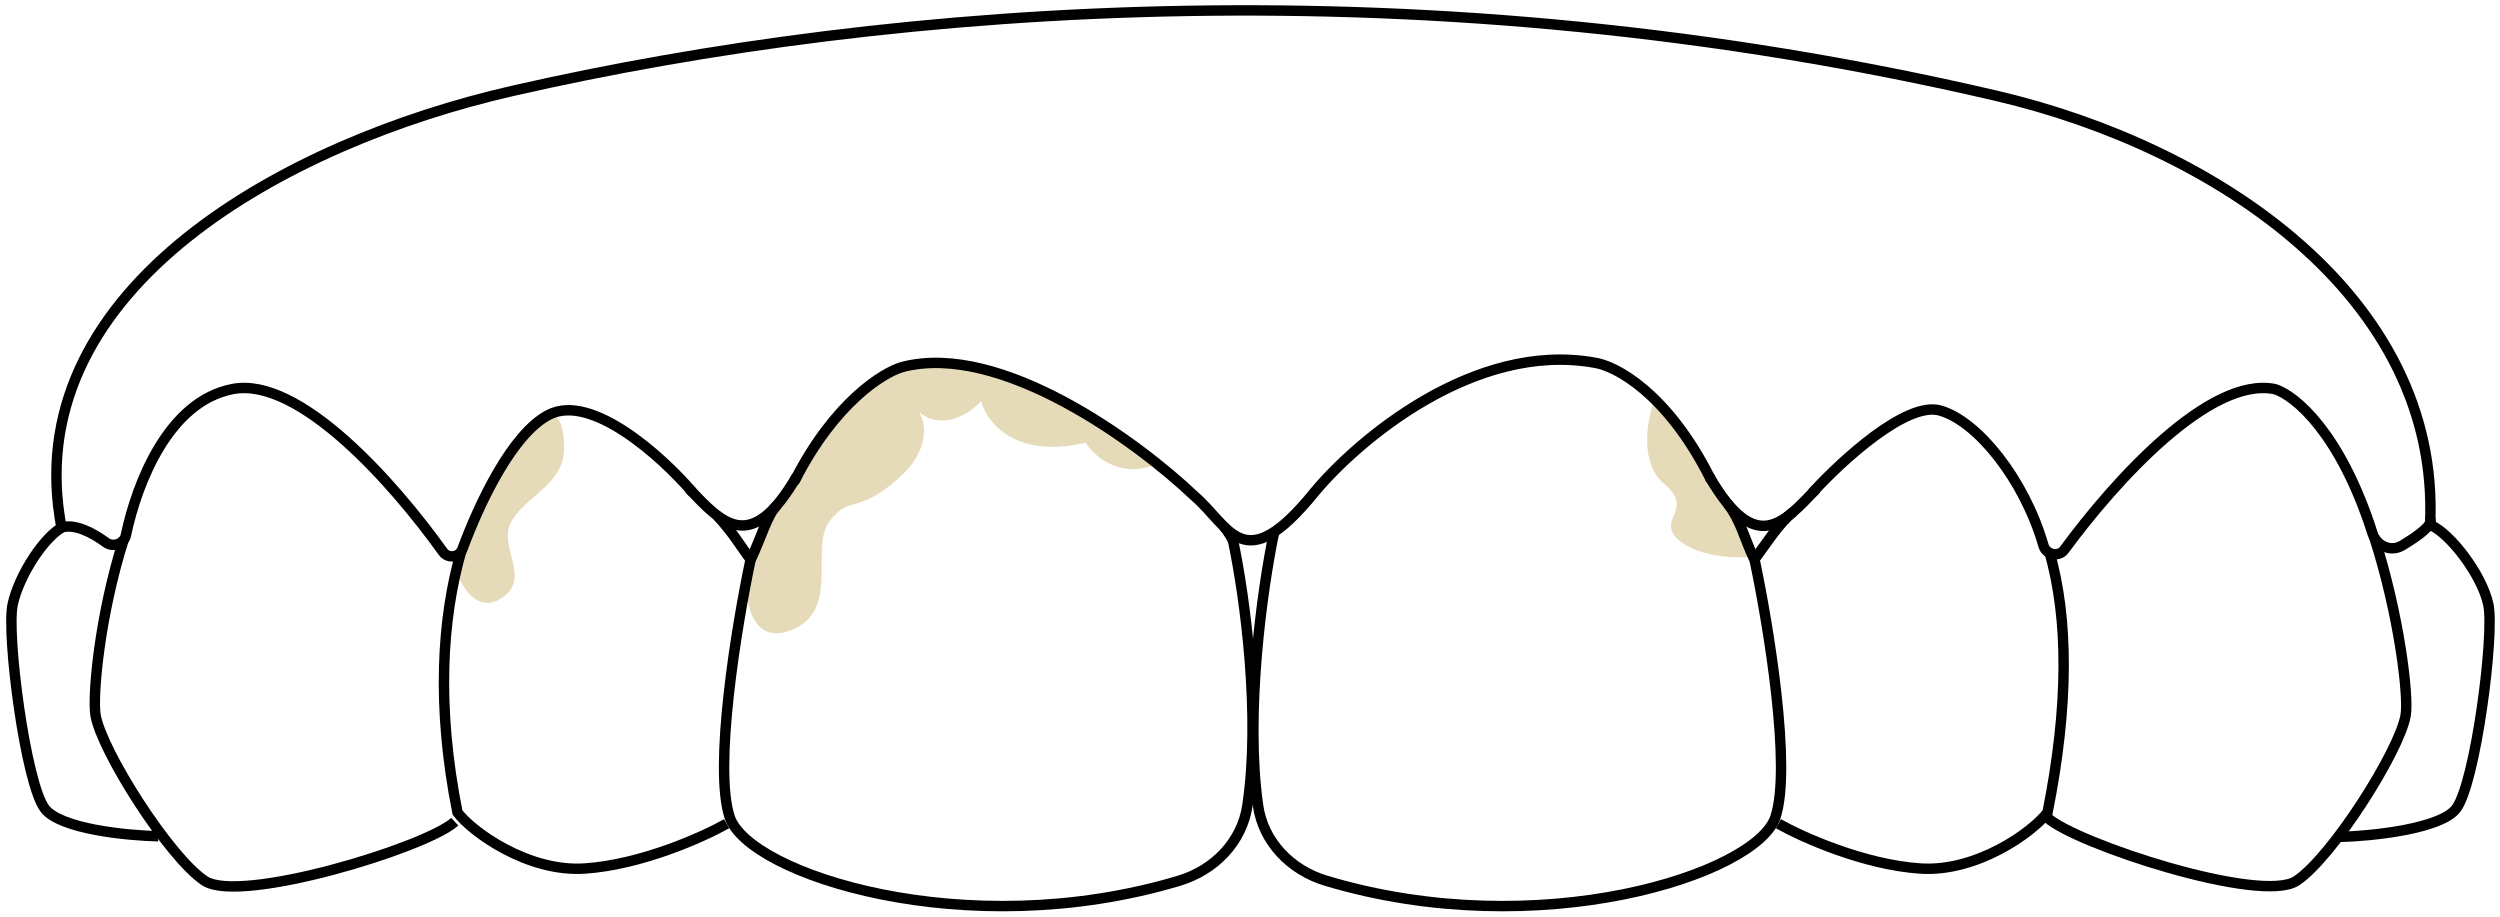
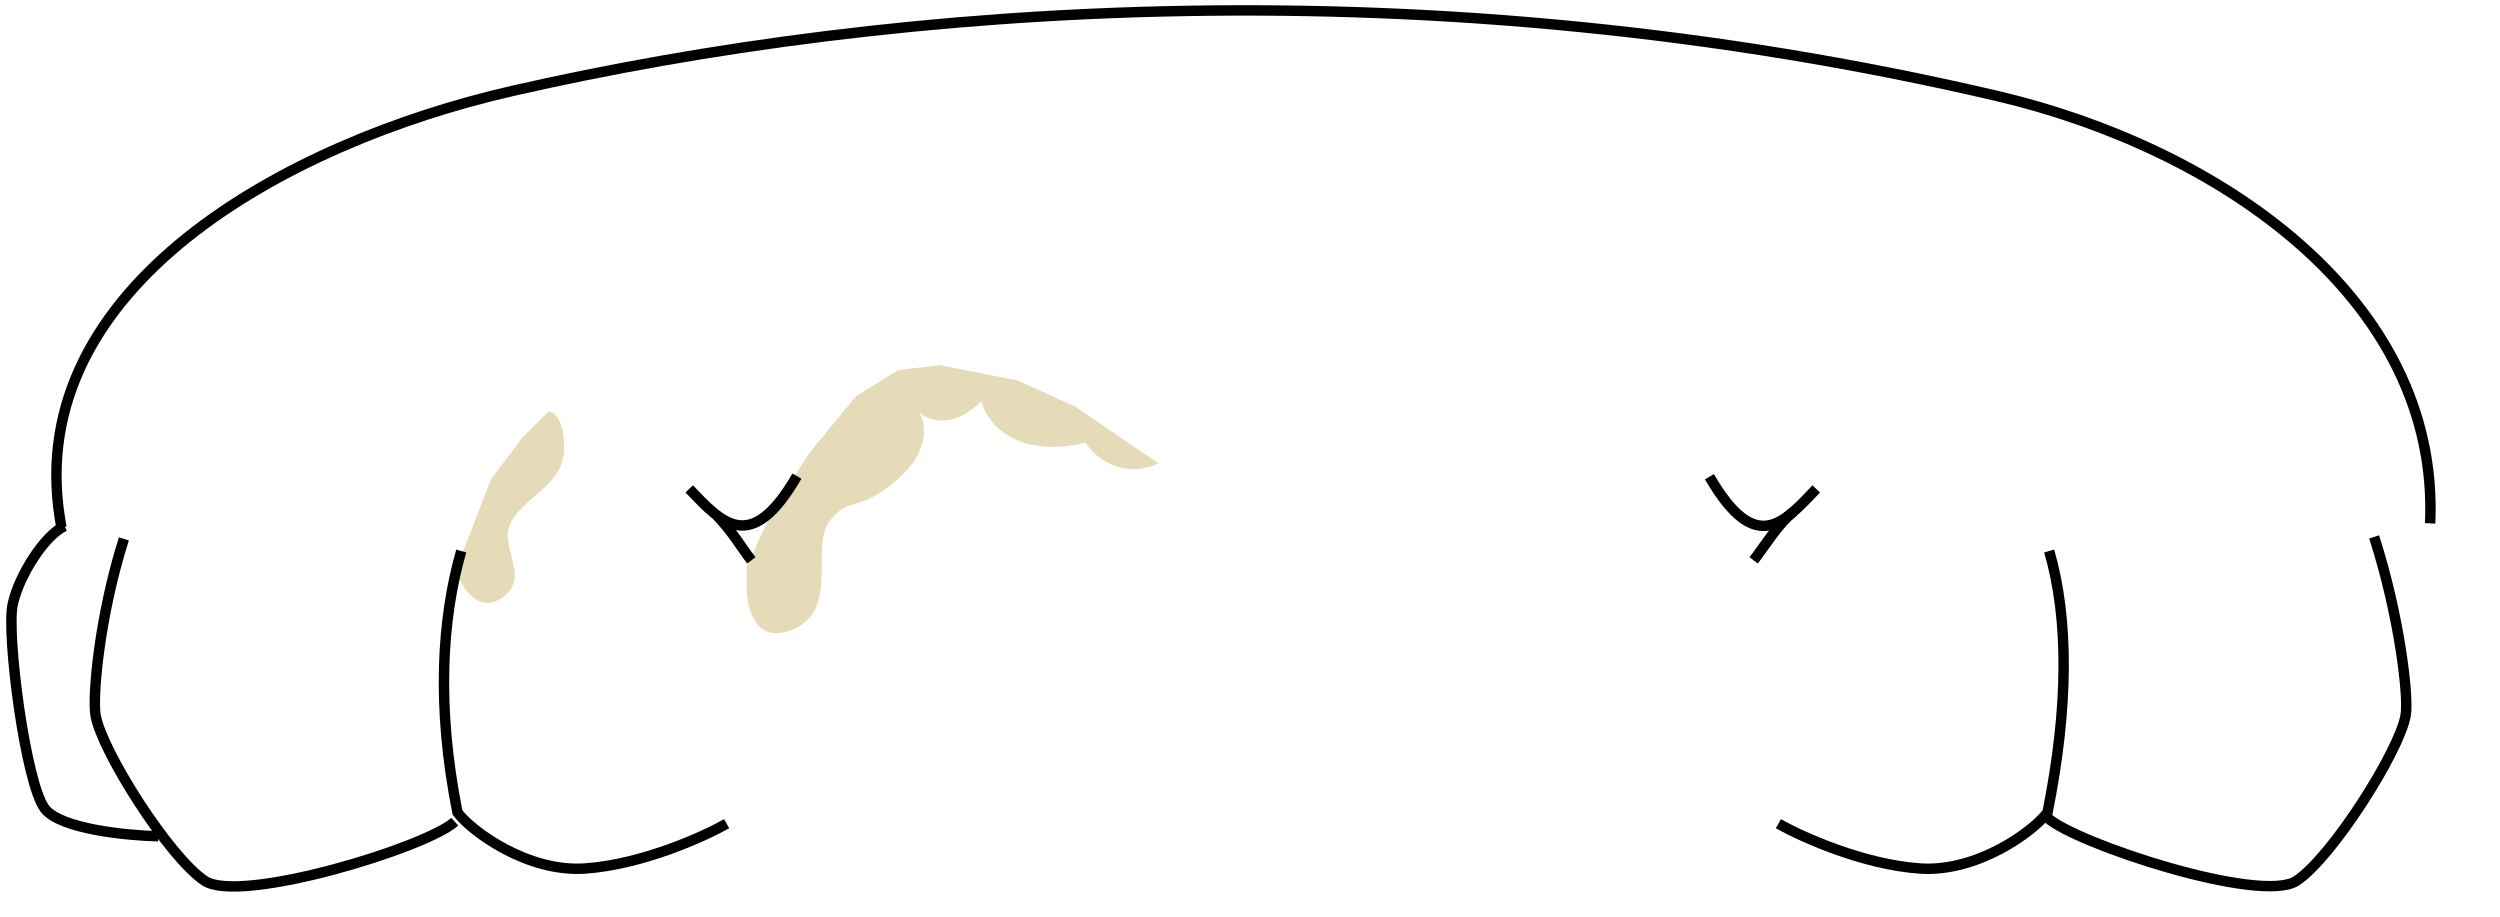
<svg xmlns="http://www.w3.org/2000/svg" width="240" height="88" viewBox="0 0 240 88" fill="none">
  <path d="M48.15 57.418C45.747 59.009 44.145 56.092 43.644 54.435L44.645 52.446L47.148 45.982L50.152 42.004L52.655 39.518C53.156 39.518 54.157 40.214 54.157 42.998C54.157 46.479 50.653 47.474 49.151 49.96C47.649 52.446 51.153 55.429 48.15 57.418Z" fill="#E6DBB9" />
  <path d="M76.183 60.401C72.579 61.993 71.677 58.413 71.677 56.424V54.435L74.18 48.965L77.685 43.496L82.19 38.026L86.195 35.54L90.199 35.043L97.708 36.534L103.215 39.021L111.224 44.49C107.62 46.081 105.05 43.827 104.216 42.501C97.408 44.092 94.705 40.512 94.204 38.523C91.401 41.308 89.031 40.346 88.197 39.518C88.865 40.512 89.398 43.197 86.195 45.982C82.19 49.462 81.689 47.474 79.687 49.96C77.685 52.446 80.688 58.413 76.183 60.401Z" fill="#E6DBB9" />
-   <path d="M159.781 46.479C157.379 44.49 158.113 40.347 158.78 38.523L159.781 39.021L162.284 42.998L164.787 46.976L166.79 49.462L168.292 53.44C166.79 53.606 163.286 53.54 161.283 51.949C158.78 49.96 162.785 48.965 159.781 46.479Z" fill="#E6DBB9" />
  <path d="M72.129 53.795C71.007 52.328 70.489 51.285 68.856 49.515M69.757 79.075C67.488 80.356 61.588 83.009 56.142 83.378C50.696 83.747 45.336 79.873 43.919 77.999C41.885 67.815 42.418 59.374 44.281 52.899" stroke="black" />
  <path d="M168.352 53.795C169.497 52.299 170.74 50.252 172.158 49.132M170.724 79.075C172.993 80.356 178.893 83.009 184.339 83.378C189.785 83.747 195.145 79.873 196.562 77.999C198.603 67.782 198.599 59.382 196.721 52.899" stroke="black" />
  <path d="M43.658 78.882C40.991 81.343 23.081 86.831 19.652 84.56C16.222 82.289 9.745 72.07 9.173 68.663C8.865 66.826 9.541 59.128 11.894 51.732" stroke="black" />
  <path d="M6.207 50.502C4.357 51.319 1.831 55.168 1.215 58.026C0.598 60.885 2.449 75.177 4.298 77.627C5.778 79.587 12.178 80.213 15.193 80.281" stroke="black" />
-   <path d="M233.39 50.434C235.24 51.25 238.262 55.167 238.879 58.026C239.496 60.885 237.645 75.177 235.796 77.627C234.316 79.587 227.624 80.272 224.609 80.341" stroke="black" />
  <path d="M196.561 78.509C199.228 80.969 217.036 86.83 220.466 84.559C223.895 82.288 230.373 72.069 230.944 68.663C231.256 66.807 230.321 59.005 227.916 51.543" stroke="black" />
-   <path d="M74.655 48.441C73.701 49.271 73.06 51.664 72.045 53.786C70.72 60.037 68.468 73.725 70.058 78.463C71.889 83.921 92.712 90.694 113.194 84.55C116.579 83.535 119.227 80.834 119.75 77.338C121.039 68.73 119.537 57.48 118.405 52.065C118.33 51.703 117.874 51.024 117.5 50.55" stroke="black" />
-   <path d="M122.305 51.134C121.17 56.565 119.517 68.487 120.773 77.332C121.27 80.832 123.913 83.535 127.299 84.551C147.781 90.694 168.604 83.921 170.435 78.463C172.025 73.725 169.773 60.037 168.448 53.786C167.429 51.656 167.168 50.071 165.847 48.34" stroke="black" />
-   <path d="M164.208 45.966C160.07 37.693 155.043 35.083 153.047 34.813C141.506 32.758 130.31 42.273 126.155 47.288C119.34 55.69 118.057 50.513 114.649 47.606C109.241 42.459 96.067 32.776 86.64 35.229C84.78 35.748 80.109 38.652 76.307 46.123M174.085 47.2C176.802 44.237 183.022 38.494 186.252 39.411C189.842 40.43 194.337 46.012 196.18 52.392C196.43 53.256 197.636 53.508 198.168 52.783C203.068 46.115 212.149 36.095 218.374 37.353C220.298 37.939 224.676 41.534 227.763 51.203C228.146 52.401 229.499 53.021 230.582 52.382C232.109 51.478 233.568 50.414 233.313 49.837M66.389 47.15C63.53 43.831 56.79 37.718 52.699 39.812C49.184 41.61 46.028 48.283 44.39 52.719C44.099 53.508 43.014 53.66 42.525 52.977C37.802 46.367 28.721 36.108 22.324 37.349C16.214 38.534 13.164 46.271 12.081 51.396C11.909 52.21 10.852 52.576 10.181 52.084C8.866 51.12 7.18 50.251 5.896 50.639" stroke="black" stroke-linecap="round" />
  <path d="M66.163 46.932C69.258 50.157 72.049 53.395 76.503 45.708" stroke="black" />
  <path d="M174.361 46.94C171.266 50.165 168.559 53.452 164.104 45.765" stroke="black" />
  <path d="M5.895 50.627C5.835 50.289 5.78 49.955 5.729 49.624C2.326 27.548 27.413 13.705 49.189 8.73C86.014 0.317 137.318 -3.497 191.665 9.201C212.808 14.141 234.262 28.55 233.293 50.241V50.241" stroke="black" />
</svg>